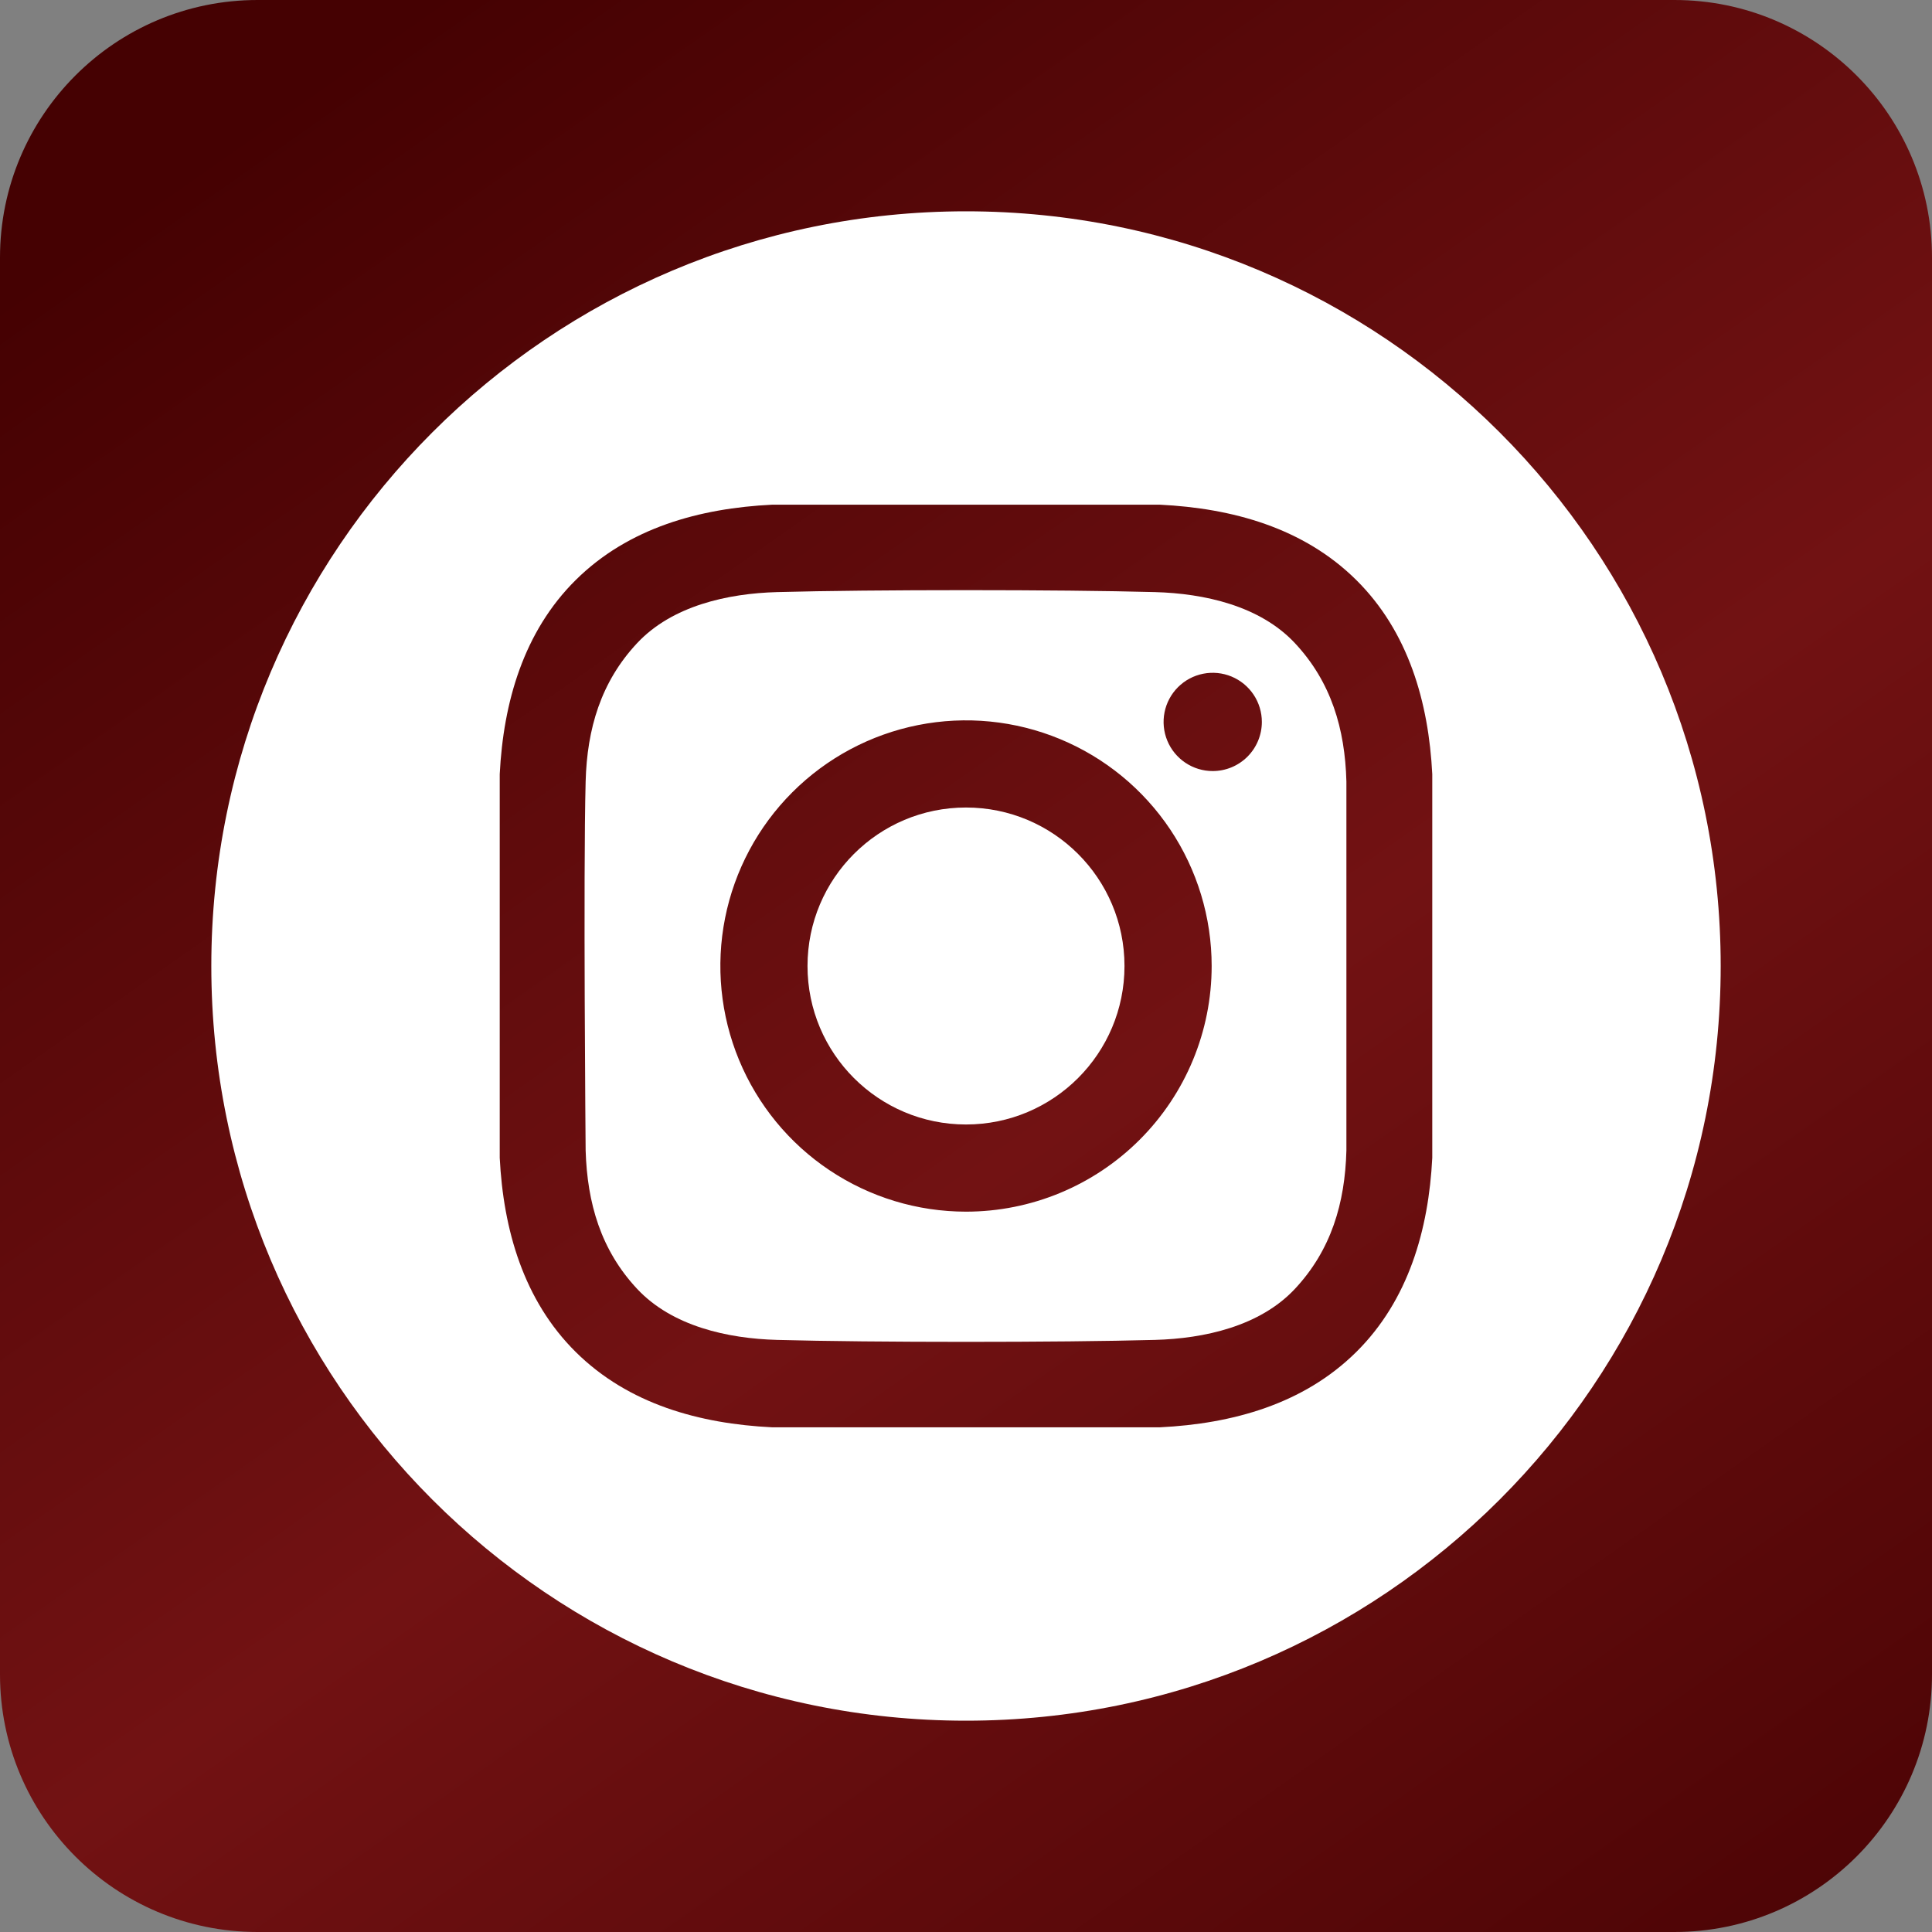
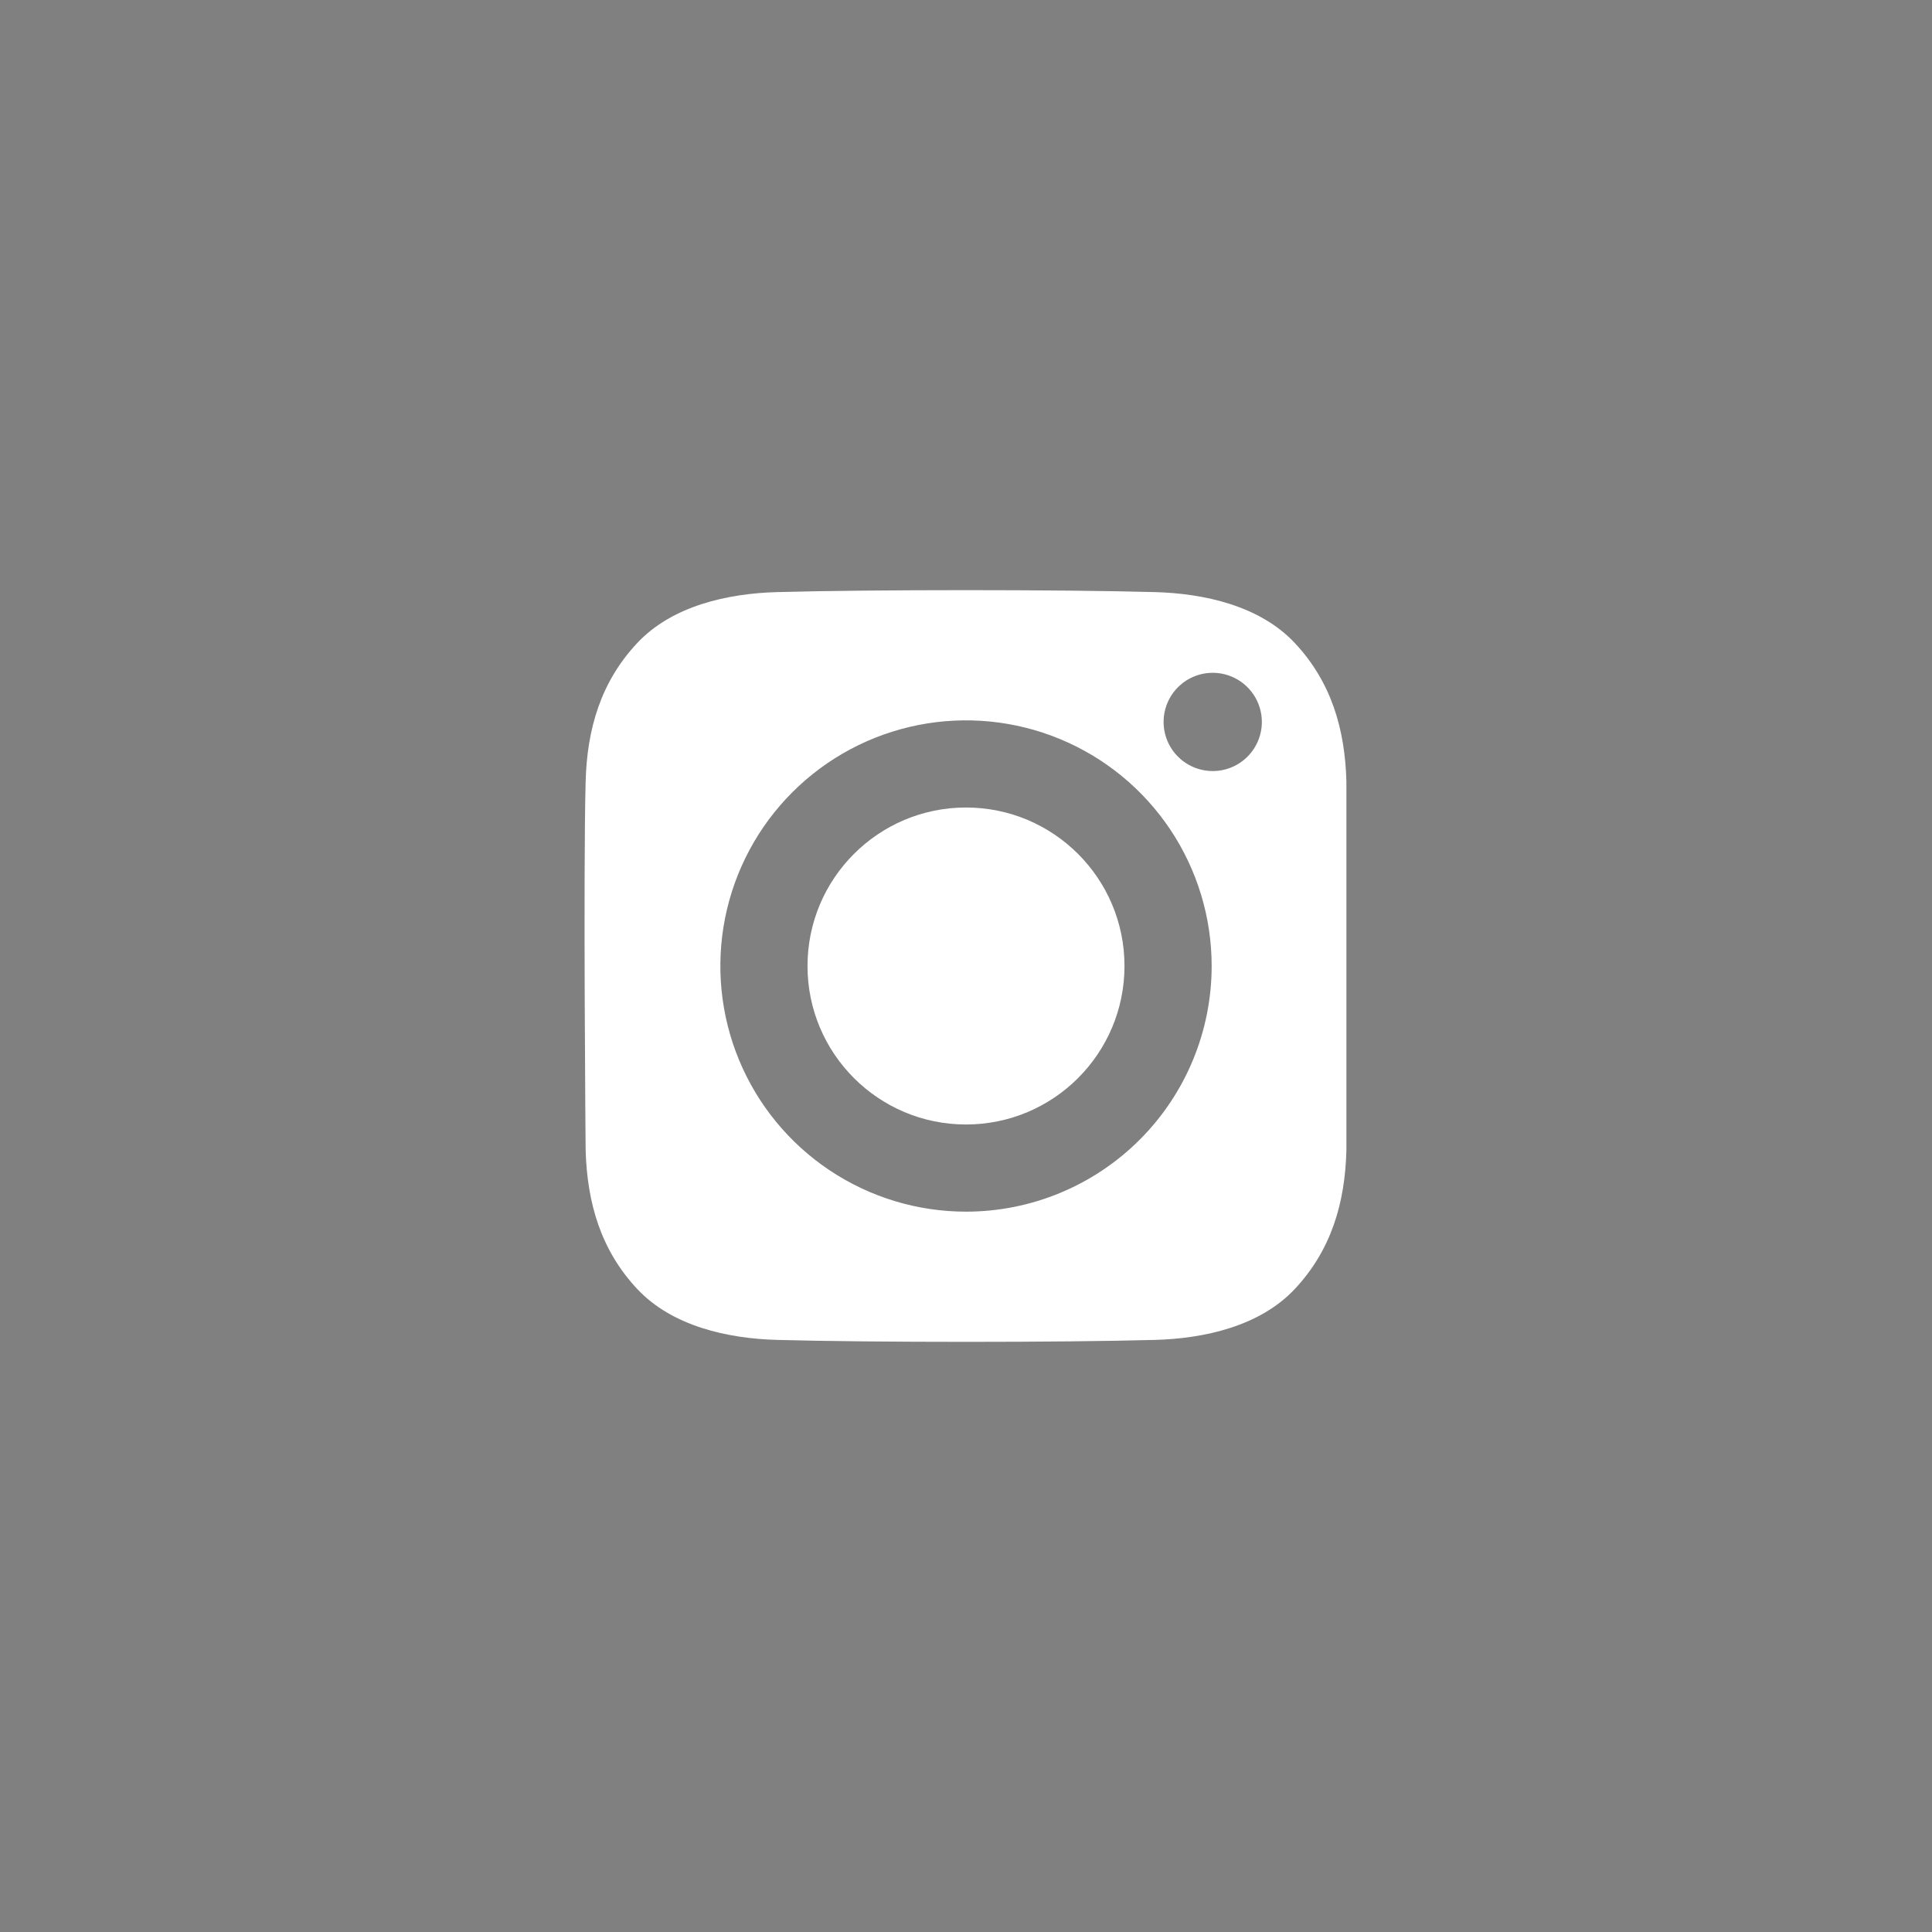
<svg xmlns="http://www.w3.org/2000/svg" width="150" height="150" viewBox="0 0 150 150" fill="none">
  <rect x="0" y="0" width="150" height="150" fill="#808080" stroke="none" />
-   <path d="M0 20C0 8.954 8.954 0 20 0H130C141.046 0 150 8.954 150 20V130C150 141.046 141.046 150 130 150H20C8.954 150 0 141.046 0 130V20Z" fill="url(#paint0_linear_81_24)" />
  <path d="M75 87.305C81.796 87.305 87.305 81.796 87.305 75C87.305 68.204 81.796 62.695 75 62.695C68.204 62.695 62.695 68.204 62.695 75C62.695 81.796 68.204 87.305 75 87.305Z" fill="white" />
-   <path d="M75 16.406C42.64 16.406 16.406 42.64 16.406 75C16.406 107.36 42.64 133.594 75 133.594C107.36 133.594 133.594 107.36 133.594 75C133.594 42.64 107.36 16.406 75 16.406ZM111.201 89.892C110.92 95.463 109.354 100.956 105.295 104.973C101.196 109.027 95.677 110.538 90.052 110.816H59.948C54.323 110.538 48.804 109.028 44.705 104.973C40.645 100.956 39.08 95.463 38.799 89.892V60.108C39.08 54.537 40.646 49.044 44.705 45.027C48.804 40.972 54.324 39.462 59.948 39.184H90.052C95.677 39.462 101.196 40.972 105.295 45.027C109.354 49.044 110.92 54.537 111.201 60.108L111.201 89.892Z" fill="white" />
  <path d="M89.673 45.97C82.34 45.769 67.663 45.769 60.331 45.97C56.515 46.075 52.189 47.025 49.47 49.929C46.645 52.947 45.578 56.594 45.469 60.674C45.279 67.835 45.469 89.327 45.469 89.327C45.593 93.406 46.645 97.053 49.47 100.072C52.189 102.977 56.515 103.926 60.331 104.03C67.663 104.232 82.34 104.232 89.673 104.03C93.489 103.926 97.814 102.976 100.533 100.072C103.358 97.053 104.426 93.406 104.534 89.327V60.674C104.426 56.594 103.358 52.947 100.533 49.929C97.814 47.024 93.488 46.075 89.673 45.97ZM75.001 94.073C71.229 94.073 67.541 92.954 64.405 90.858C61.268 88.763 58.824 85.784 57.38 82.299C55.937 78.814 55.559 74.979 56.295 71.279C57.031 67.58 58.847 64.181 61.515 61.514C64.182 58.847 67.58 57.03 71.28 56.294C74.98 55.559 78.814 55.936 82.299 57.38C85.784 58.823 88.763 61.268 90.859 64.404C92.954 67.541 94.073 71.228 94.073 75C94.073 80.059 92.064 84.91 88.487 88.486C84.91 92.063 80.059 94.073 75.001 94.073ZM94.154 59.865C93.4 59.865 92.662 59.641 92.035 59.221C91.408 58.802 90.919 58.206 90.631 57.51C90.342 56.812 90.267 56.045 90.414 55.306C90.561 54.566 90.925 53.886 91.458 53.353C91.992 52.819 92.671 52.456 93.411 52.309C94.151 52.162 94.918 52.238 95.615 52.526C96.312 52.815 96.908 53.304 97.327 53.931C97.746 54.559 97.97 55.296 97.97 56.05C97.97 56.551 97.871 57.047 97.679 57.51C97.487 57.973 97.206 58.394 96.852 58.748C96.498 59.102 96.077 59.383 95.614 59.575C95.151 59.766 94.655 59.865 94.154 59.865Z" fill="white" />
  <defs>
    <linearGradient id="paint0_linear_81_24" x1="33" y1="-2.13504e-06" x2="150" y2="166.5" gradientUnits="userSpaceOnUse">
      <stop stop-color="#450102" />
      <stop offset="0.49" stop-color="#721213" />
      <stop offset="1" stop-color="#450102" />
    </linearGradient>
  </defs>
</svg>